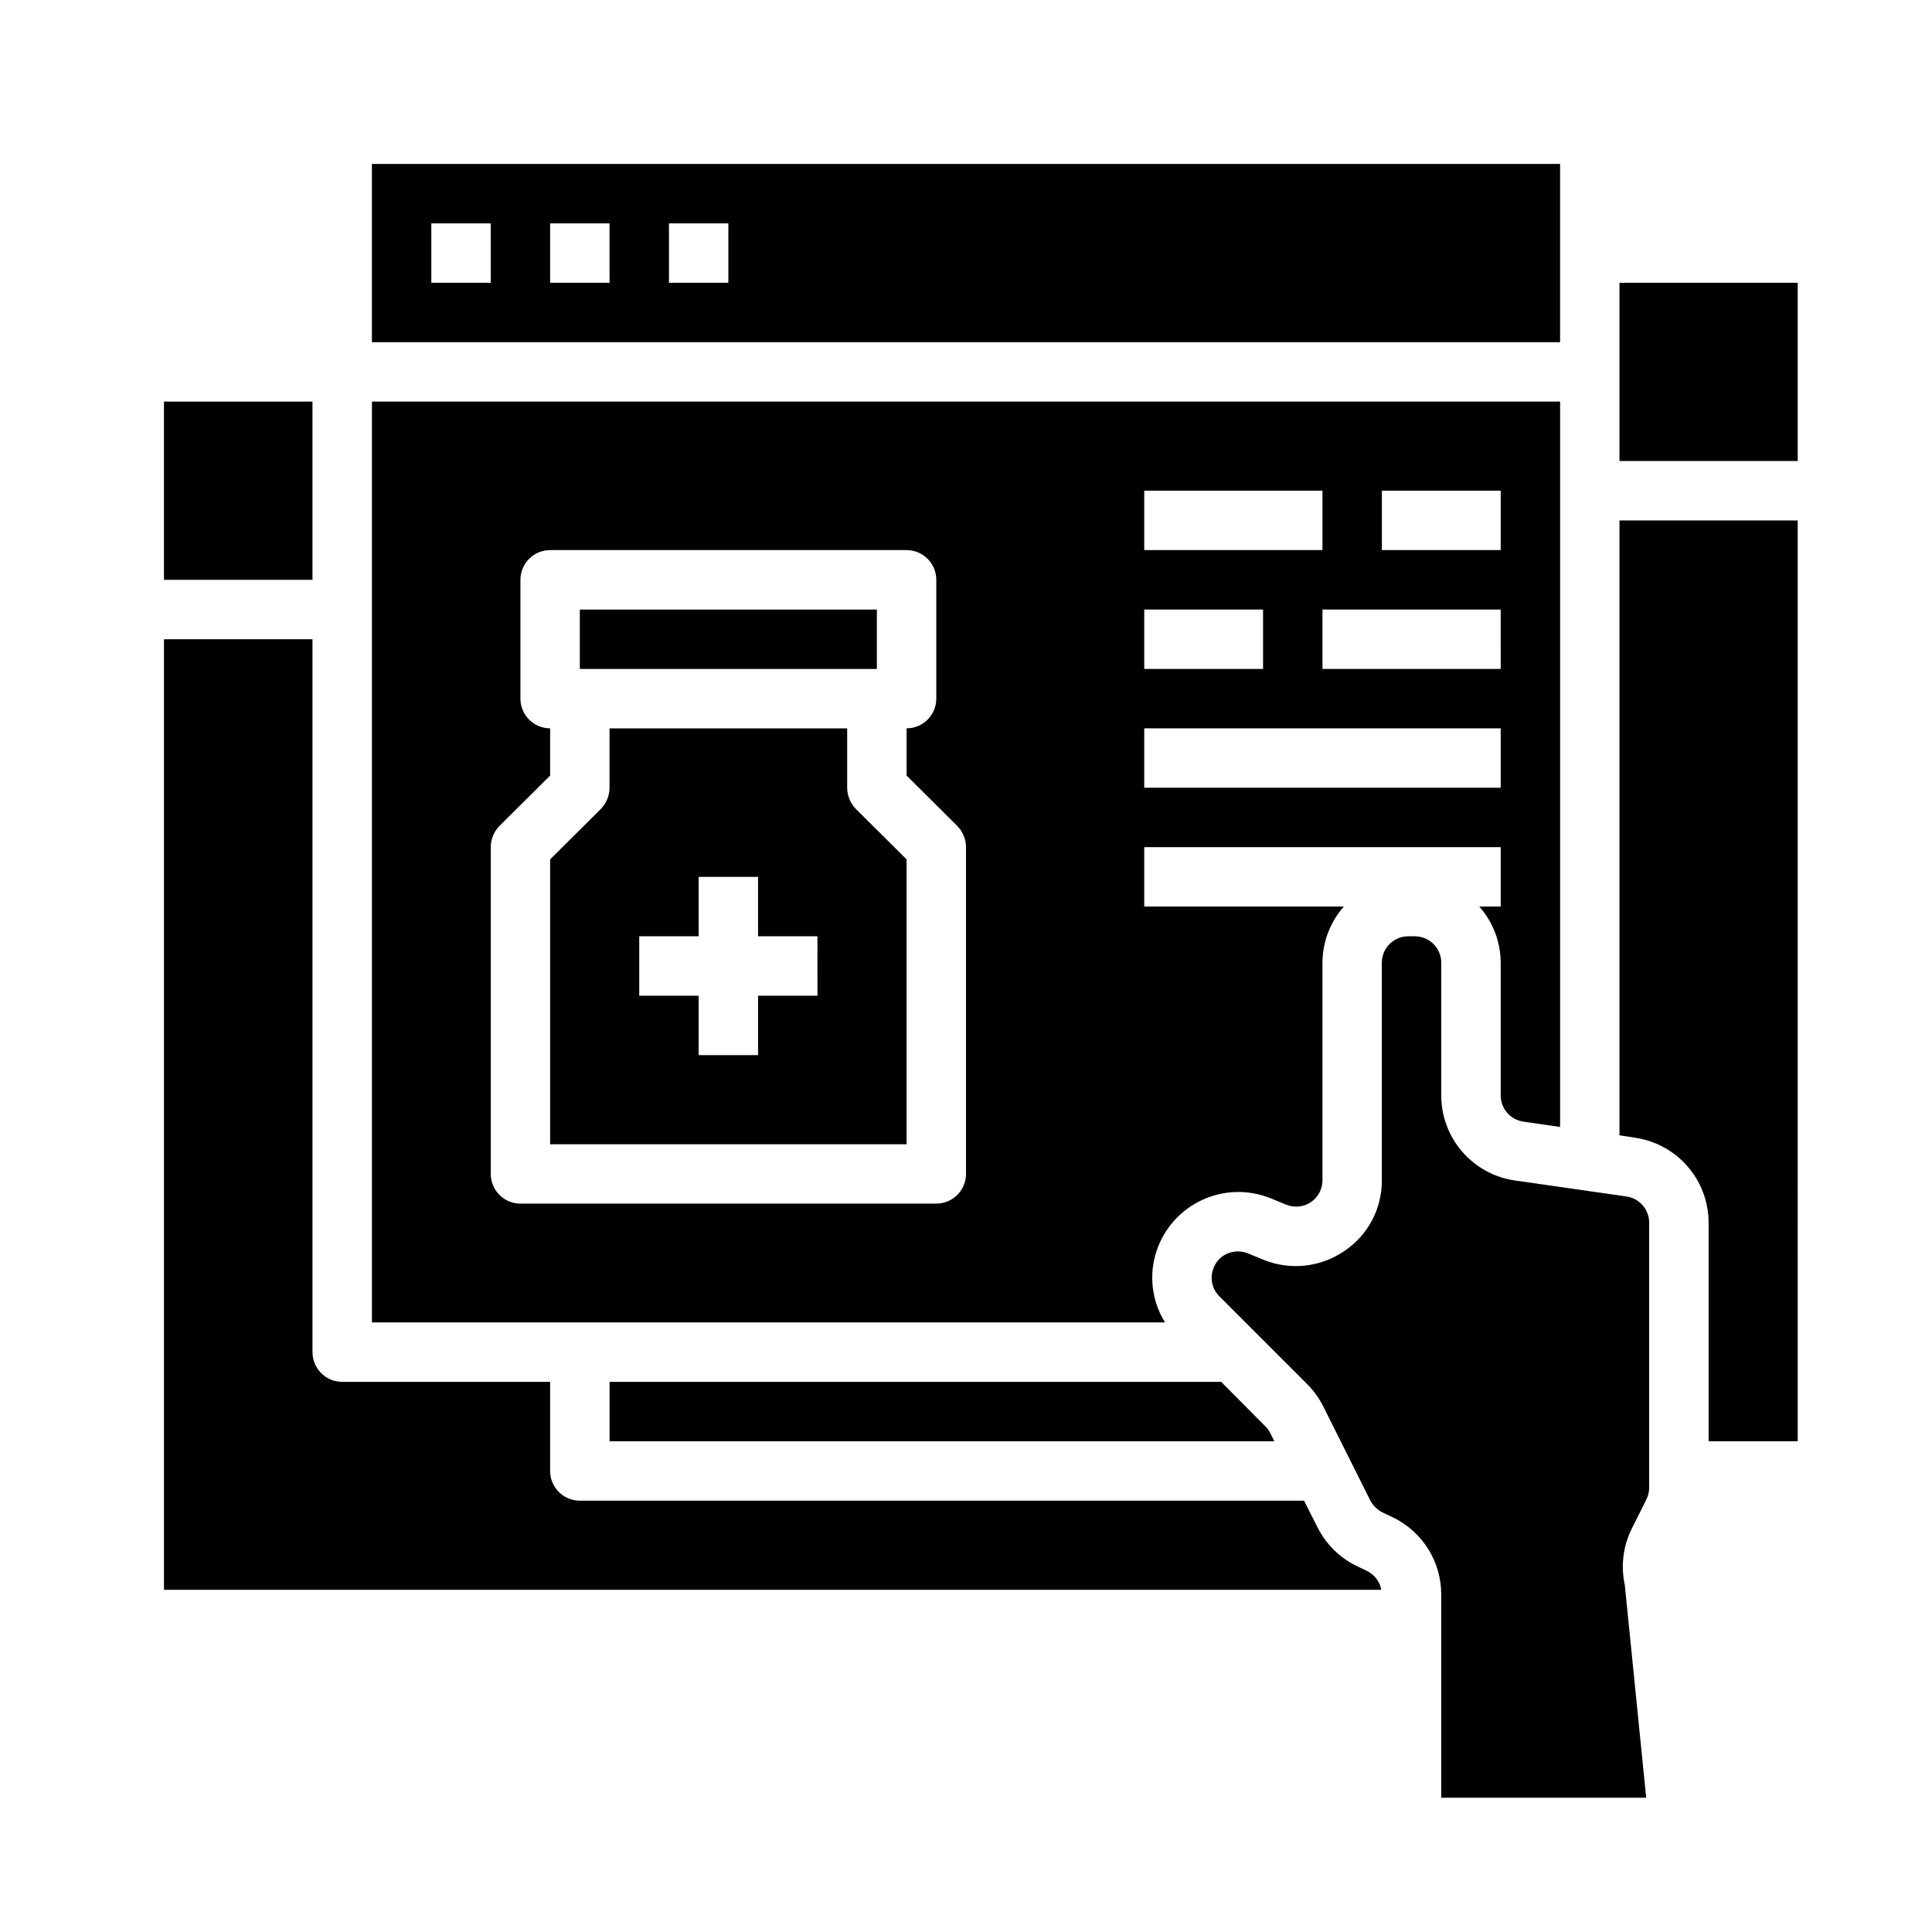
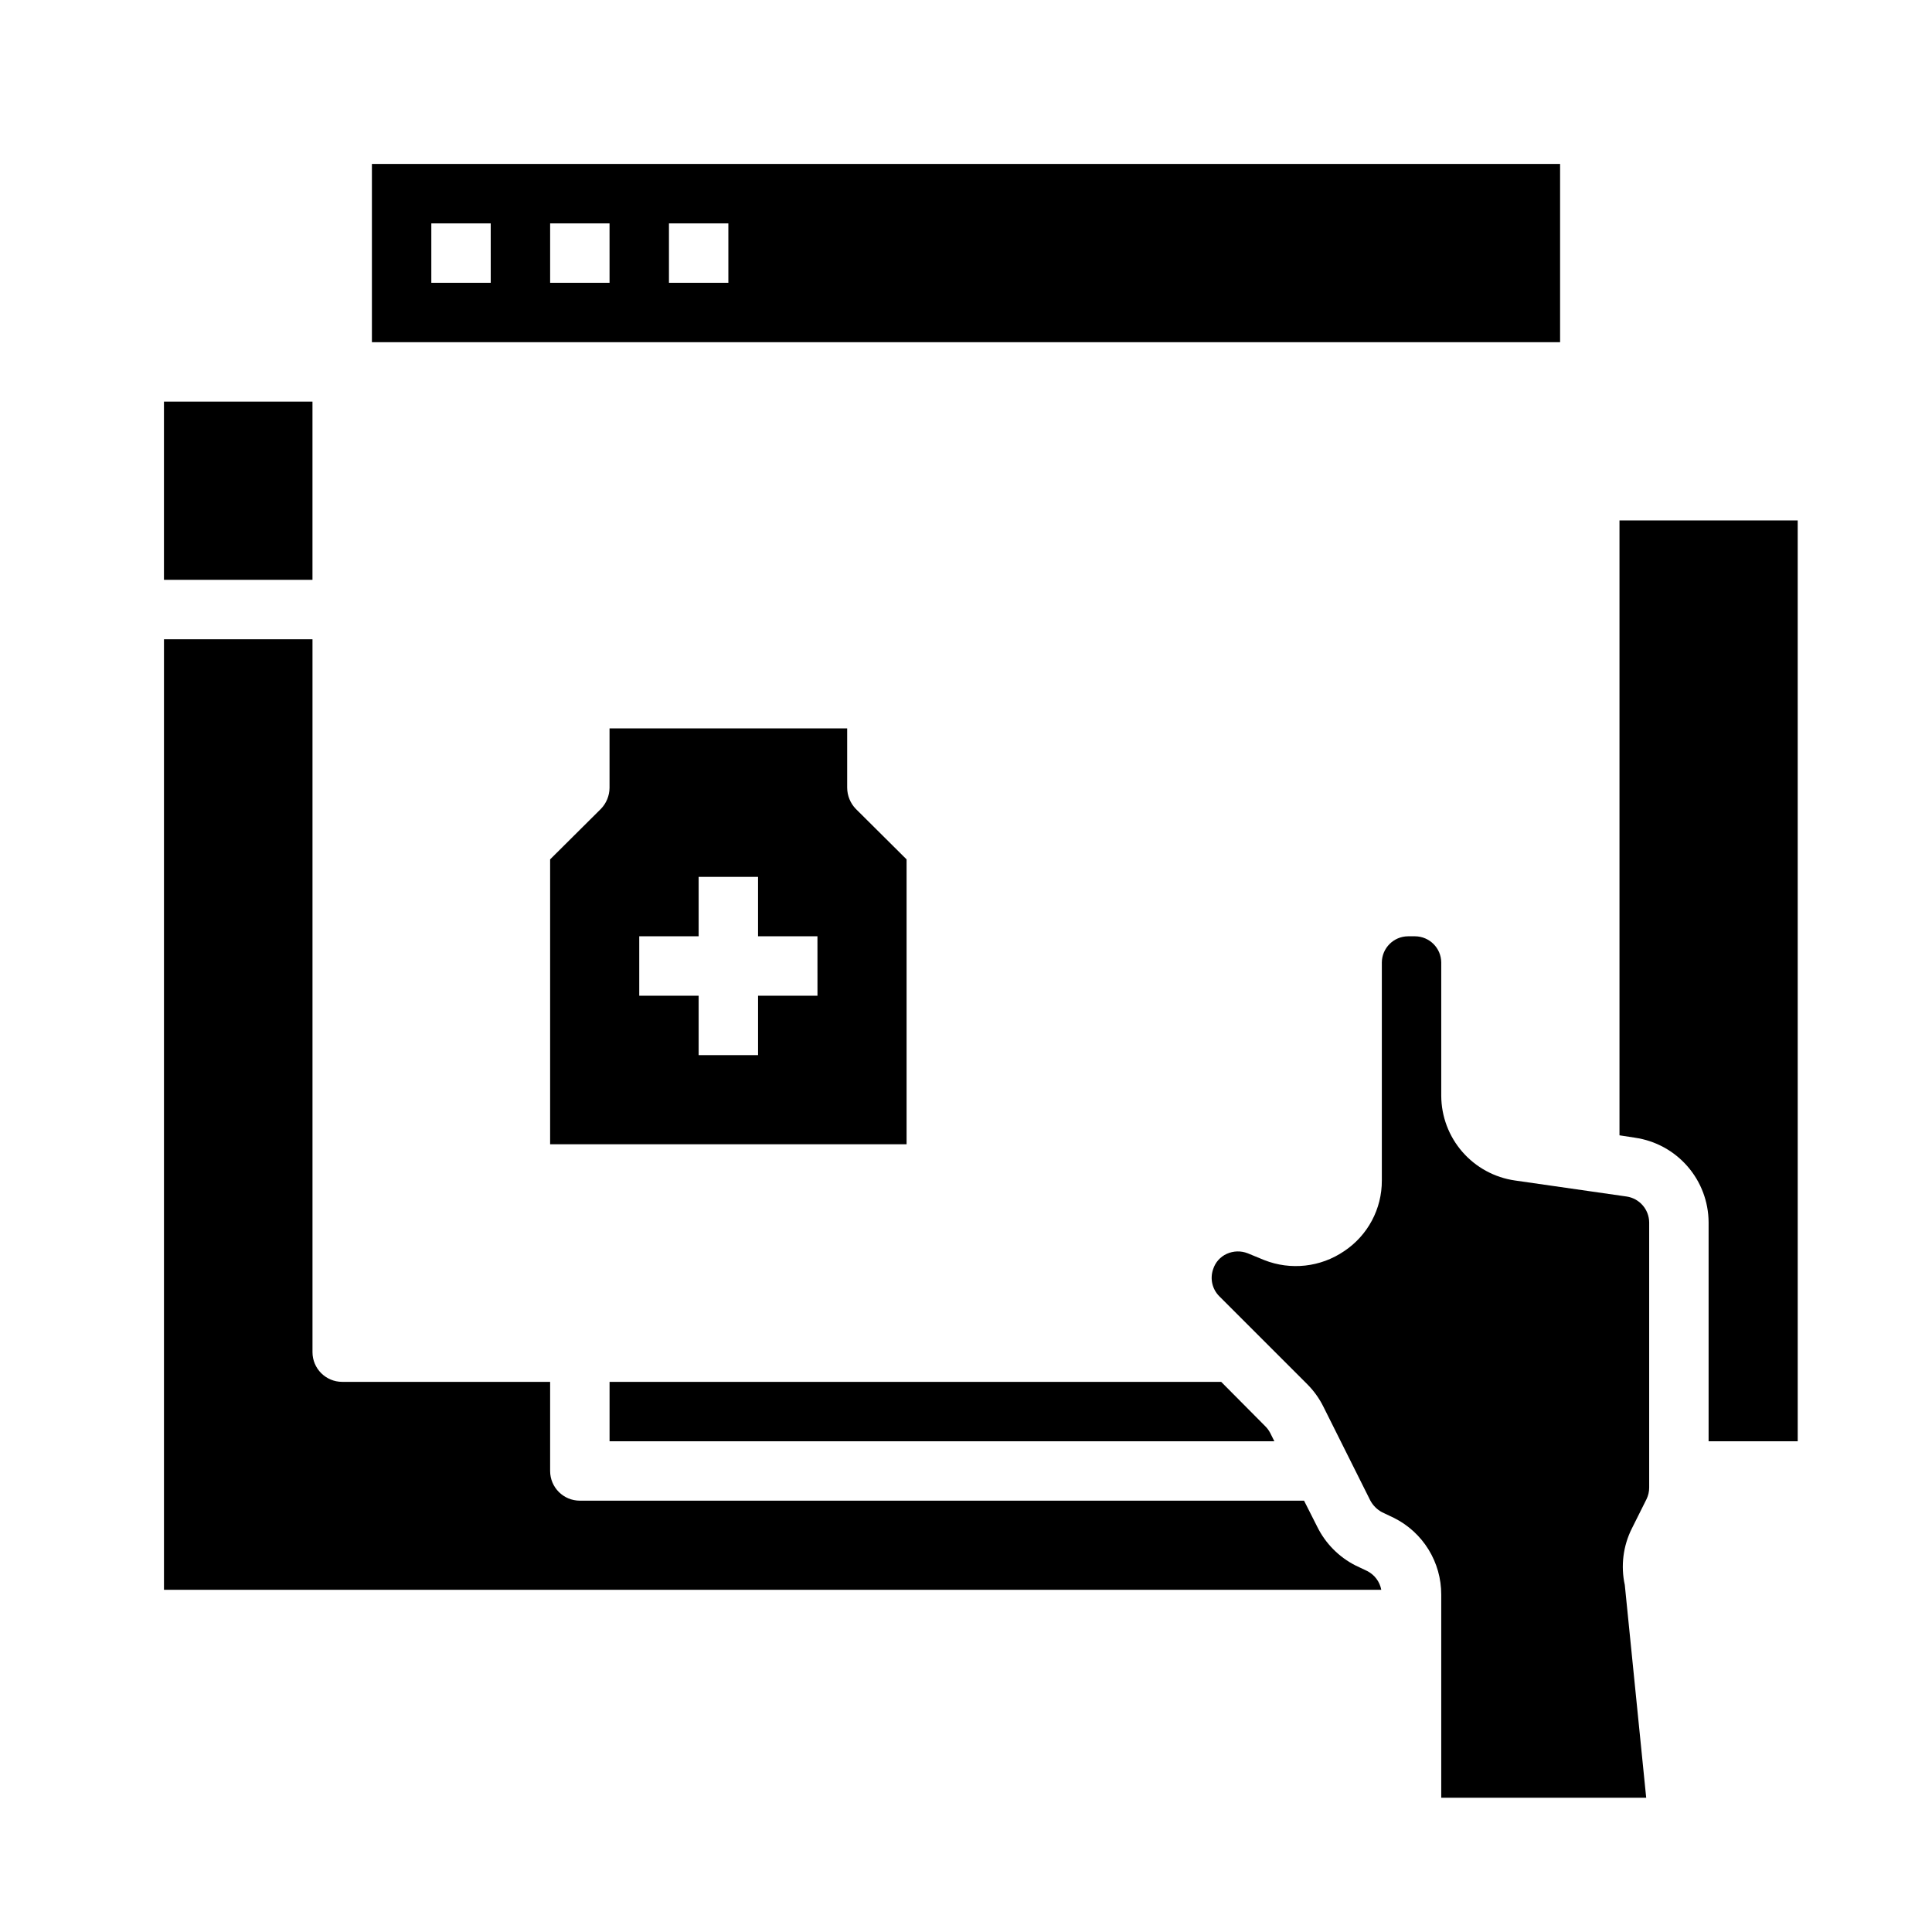
<svg xmlns="http://www.w3.org/2000/svg" fill="#000000" width="800px" height="800px" version="1.1" viewBox="144 144 512 512">
  <g>
    <path d="m368.51 352.77v-15.742h-62.977v15.742c-0.016 2.086-0.832 4.09-2.285 5.59l-13.461 13.383v75.492h94.465v-75.492l-13.461-13.383c-1.449-1.5-2.266-3.504-2.281-5.59zm-7.871 55.105h-15.746v15.742h-15.746v-15.742h-15.742v-15.746h15.742v-15.742h15.742v15.742h15.742z" />
-     <path d="m450.54 475.41c2.004-5.922 6.344-10.766 12.012-13.398s12.168-2.828 17.984-0.535l4.41 1.812-0.004-0.004c2.141 0.848 4.562 0.578 6.469-0.711 1.902-1.293 3.047-3.441 3.055-5.742v-57.781c0.043-5.457 2.055-10.715 5.668-14.801h-52.898v-15.742h94.465v15.742h-5.668c3.613 4.086 5.629 9.344 5.668 14.801v35.344c0.043 3.441 2.578 6.344 5.981 6.848l9.762 1.418v-192.23h-314.88v244.03h210.18c-3.547-5.699-4.356-12.688-2.207-19.047zm91.16-154.14h-47.234v-15.742h47.23zm-31.488-47.23h31.488v15.742h-31.488zm-62.977 0h47.23v15.742h-47.23zm0 31.488h31.488v15.742h-31.488zm0 31.488h94.465v15.742h-94.465zm-47.23 118.08c0 2.09-0.832 4.09-2.309 5.566-1.477 1.477-3.477 2.309-5.566 2.309h-110.21c-4.348 0-7.871-3.527-7.871-7.875v-86.59c0.016-2.09 0.832-4.09 2.281-5.59l13.461-13.383v-12.516c-4.348 0-7.871-3.527-7.871-7.875v-31.484c0-4.348 3.523-7.875 7.871-7.875h94.465c2.09 0 4.09 0.832 5.566 2.309 1.477 1.473 2.305 3.477 2.305 5.566v31.488-0.004c0 2.09-0.828 4.094-2.305 5.566-1.477 1.477-3.477 2.309-5.566 2.309v12.516l13.461 13.383c1.449 1.5 2.269 3.5 2.285 5.59z" />
    <path d="m187.45 250.43h39.359v47.23h-39.359z" />
    <path d="m305.54 525.95h176.18l-1.102-2.203c-0.348-0.668-0.801-1.281-1.34-1.809l-11.648-11.73h-162.09z" />
-     <path d="m297.66 305.54h78.719v15.742h-78.719z" />
    <path d="m557.44 187.45h-314.88v47.23l314.88 0.004zm-283.39 31.488h-15.746v-15.742h15.742zm31.488 0h-15.746v-15.742h15.742zm31.488 0h-15.746v-15.742h15.742z" />
-     <path d="m573.18 218.94h47.23v47.23h-47.23z" />
    <path d="m506.35 560.35-3.148-1.496c-4.359-2.219-7.891-5.777-10.074-10.156l-3.543-7.004h-191.92c-4.348 0-7.875-3.523-7.875-7.871v-23.617h-55.102c-4.348 0-7.875-3.523-7.875-7.871v-188.93h-39.359v251.91h322.6c-0.398-2.141-1.766-3.973-3.703-4.961z" />
    <path d="m573.18 444.87 4.094 0.629v0.004c5.402 0.777 10.348 3.469 13.93 7.59 3.586 4.117 5.57 9.387 5.594 14.844v58.016h23.617l-0.004-244.03h-47.23z" />
    <path d="m575.07 461.09-29.598-4.25h-0.004c-5.402-0.777-10.348-3.473-13.93-7.59-3.586-4.117-5.57-9.387-5.594-14.848v-35.344c-0.031-3.812-3.113-6.894-6.926-6.93h-1.891c-3.809 0.035-6.891 3.117-6.926 6.93v57.781c0.035 7.527-3.723 14.57-9.996 18.734-6.234 4.246-14.164 5.133-21.176 2.359l-4.41-1.812v0.004c-1.781-0.695-3.769-0.637-5.512 0.156-1.734 0.785-3.055 2.273-3.621 4.094-0.871 2.508-0.227 5.293 1.656 7.164l23.301 23.301c1.727 1.727 3.16 3.719 4.25 5.906l12.438 24.875c0.711 1.34 1.809 2.438 3.148 3.148l3.148 1.496c3.769 1.887 6.938 4.785 9.148 8.375 2.211 3.586 3.375 7.719 3.367 11.934v53.844h54.316l-5.668-56.363h0.004c-1.121-5.078-0.453-10.391 1.887-15.035l3.856-7.715h0.004c0.465-0.957 0.707-2.004 0.707-3.07v-70.297c-0.043-3.441-2.578-6.344-5.981-6.848z" />
  </g>
</svg>